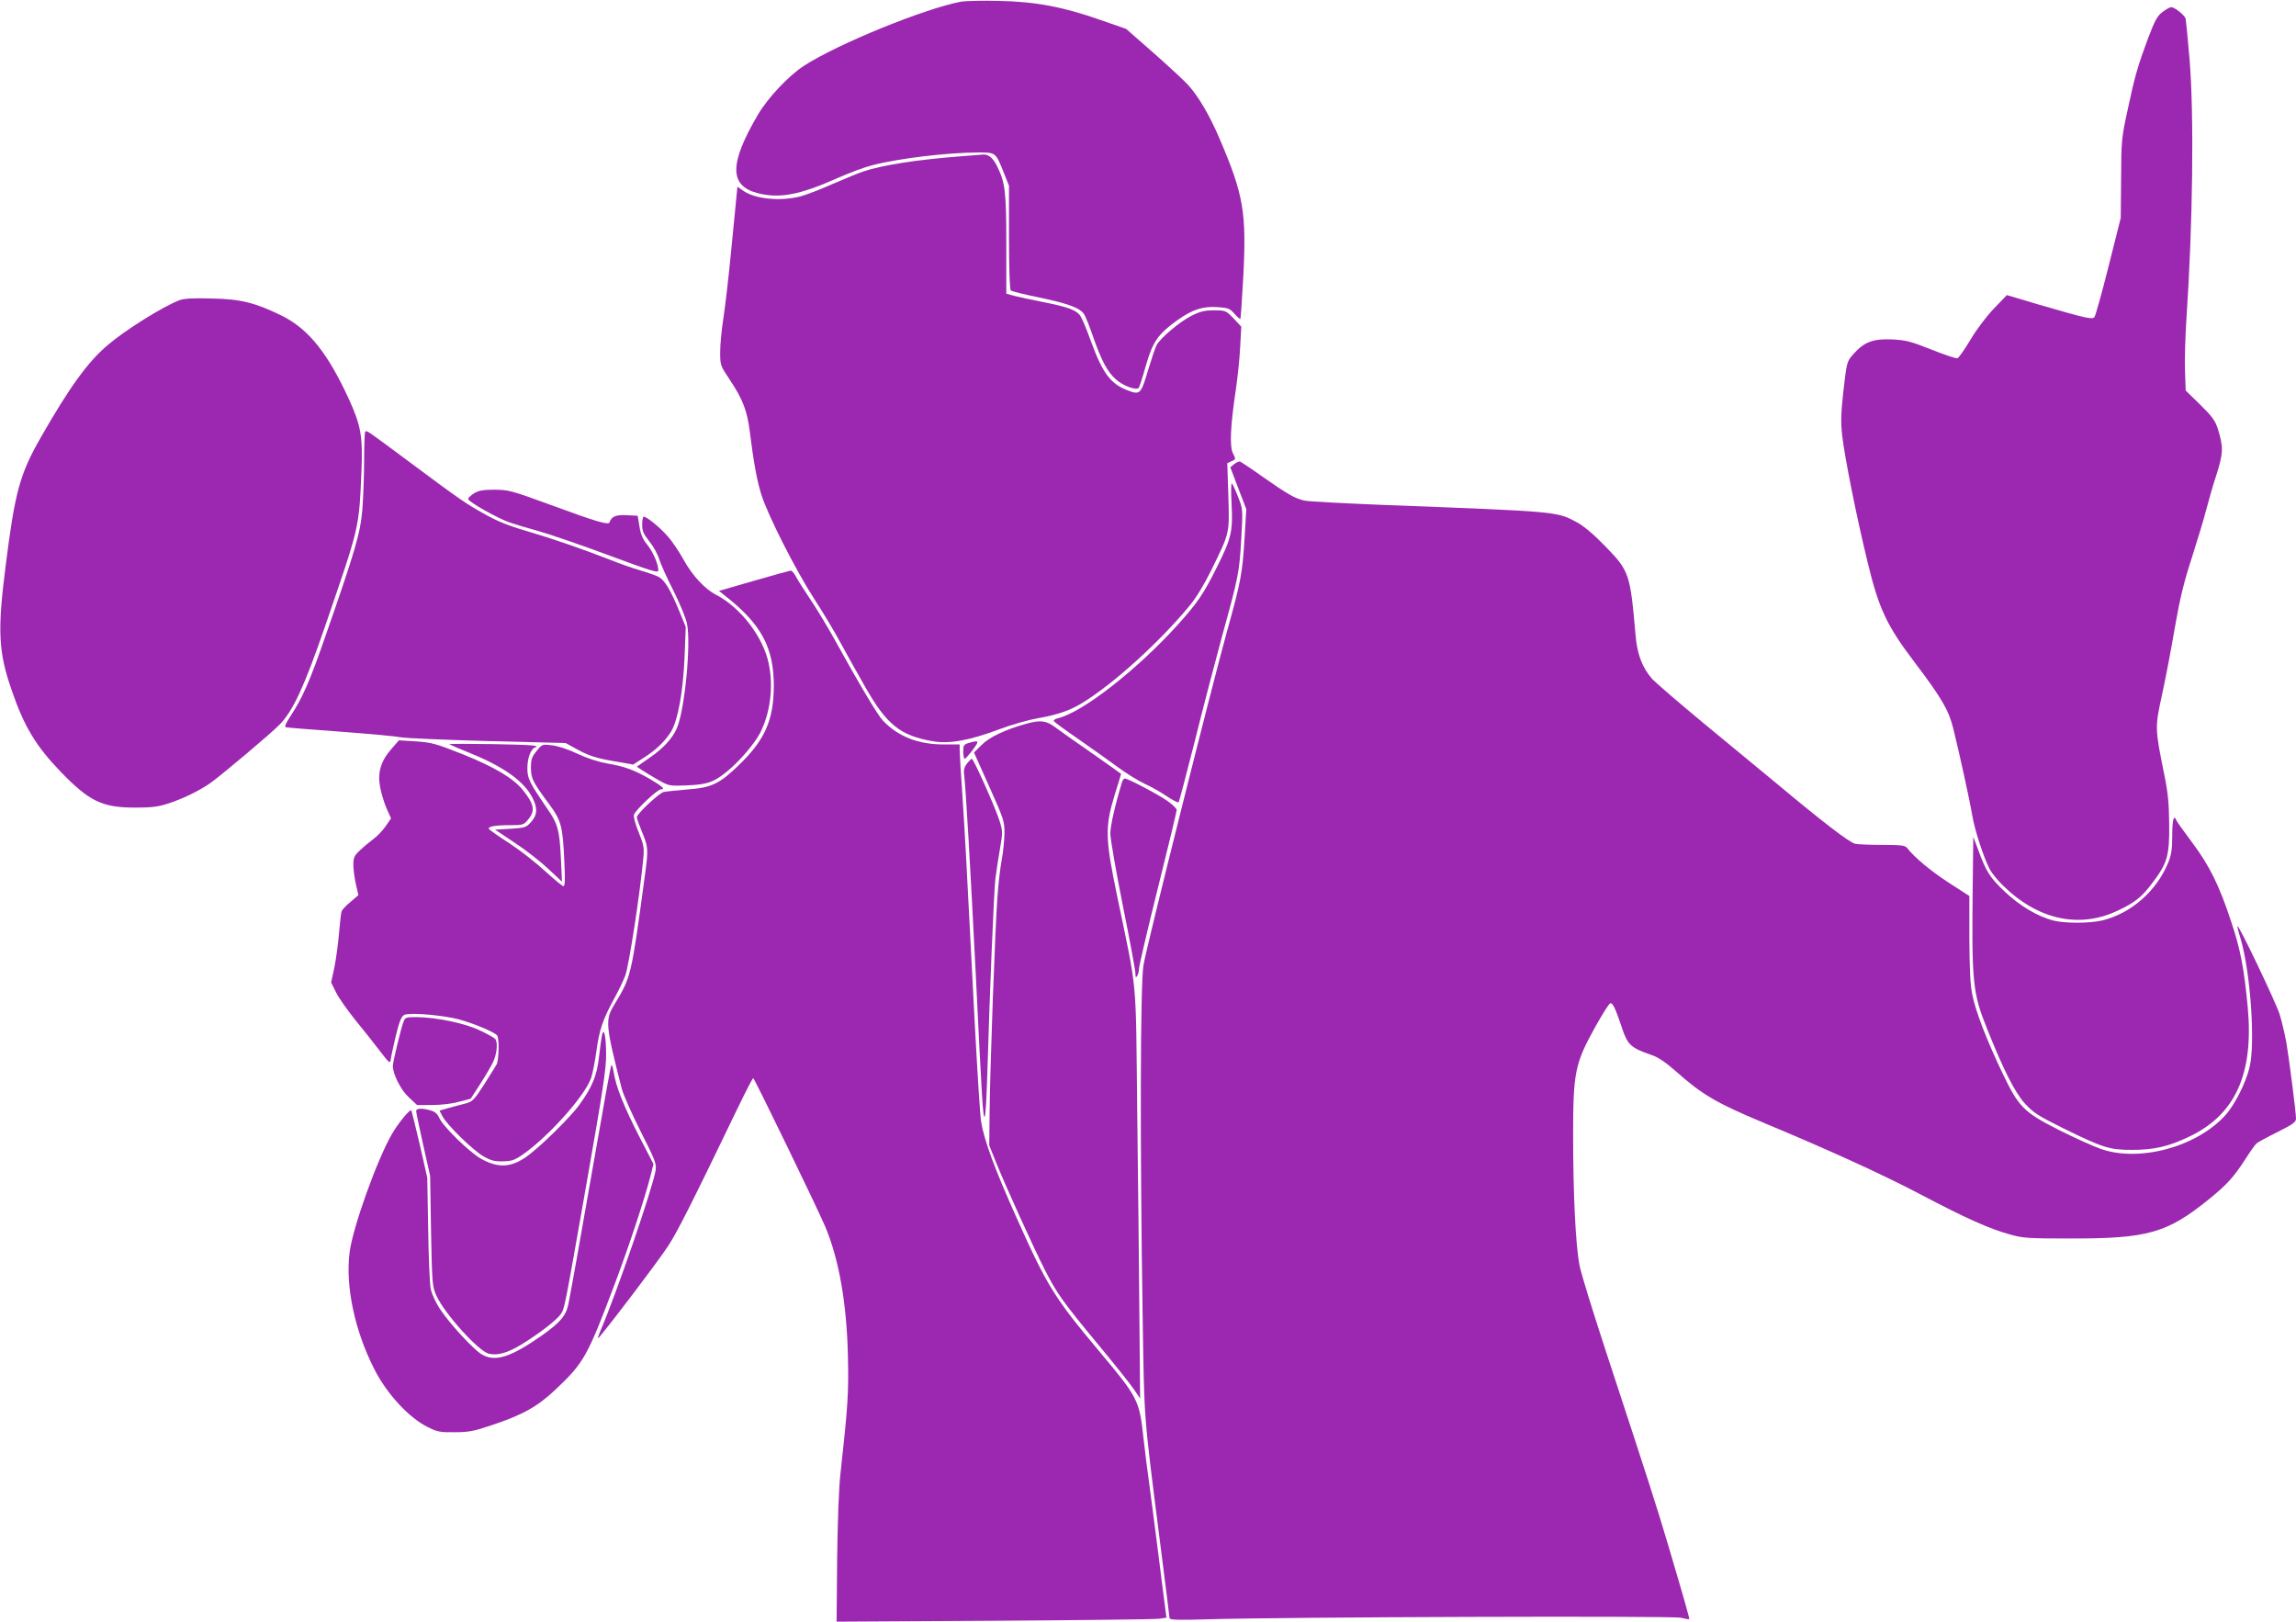
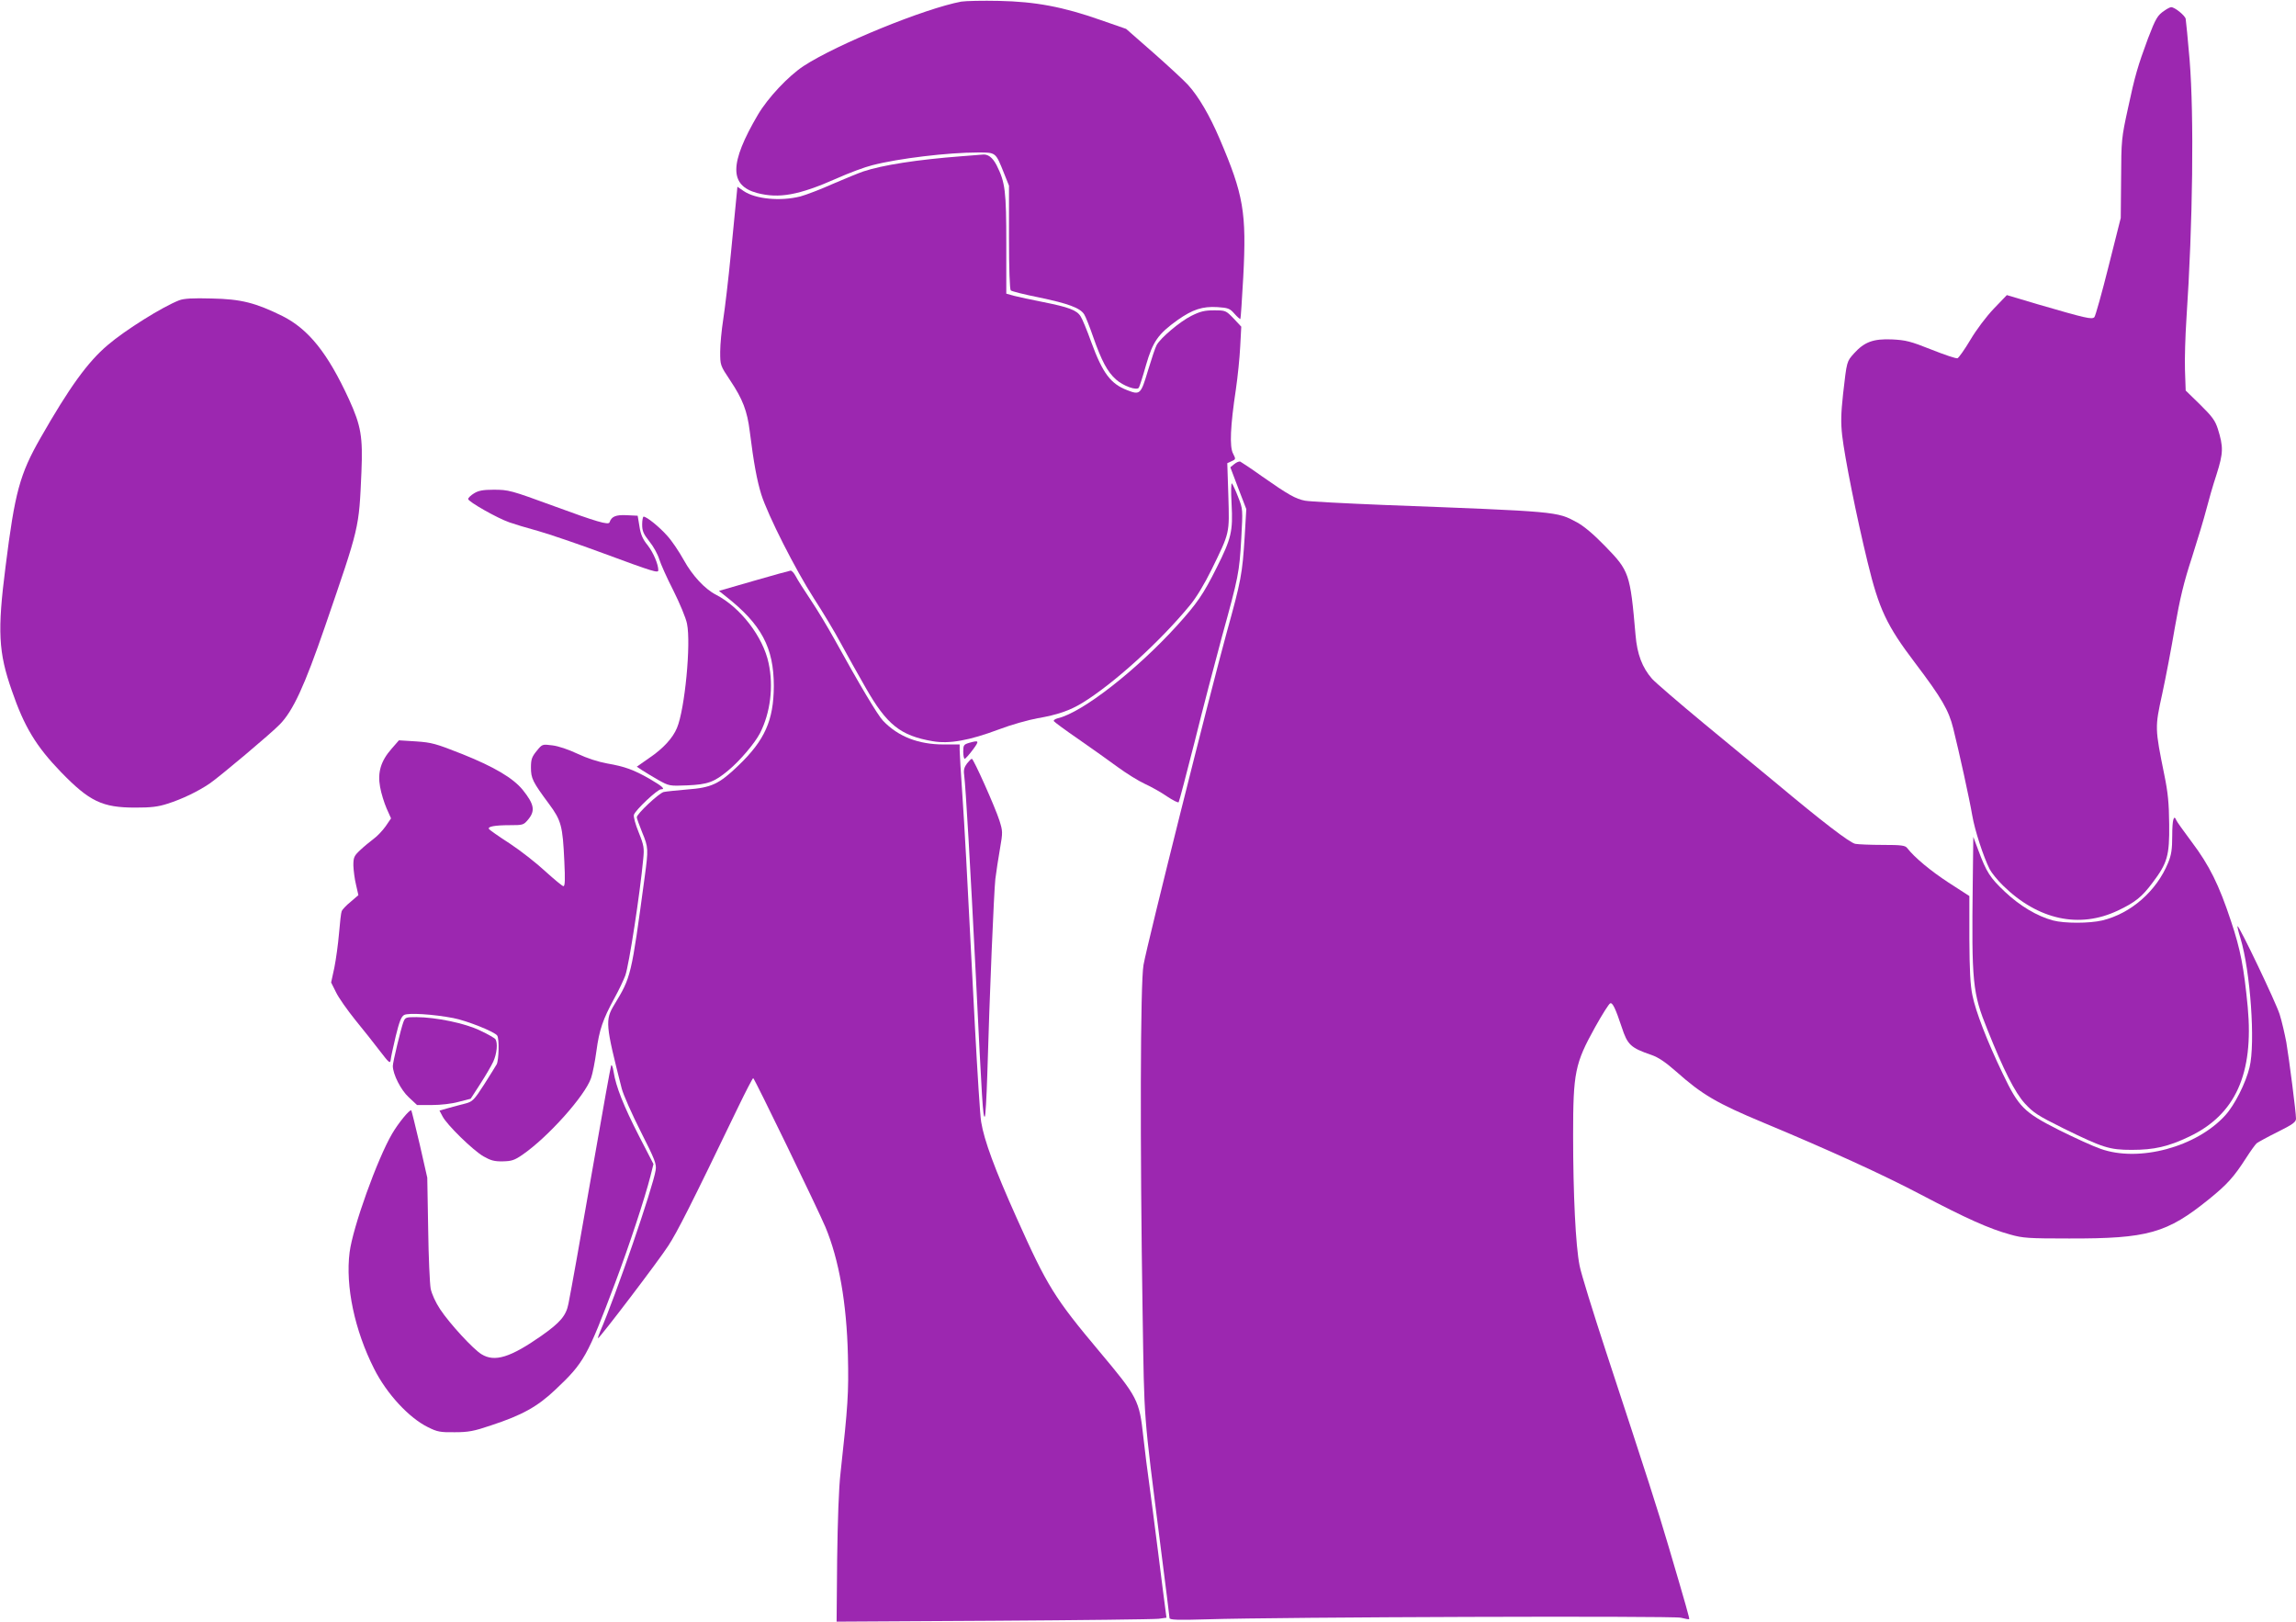
<svg xmlns="http://www.w3.org/2000/svg" version="1.0" width="1280pt" height="904pt" viewBox="0 0 1280 904" preserveAspectRatio="xMidYMid meet">
  <g transform="translate(0,904) scale(0.1,-0.1)" fill="#9c27b0" stroke="none">
    <path d="M5359 9031 c-203 -38 -692 -237 -879 -359 -85 -56 -199 -177 -255 -272 -159 -271 -160 -394 -4 -436 122 -32 233 -12 443 81 69 31 158 64 199 74 146 38 423 71 589 71 101 0 98 2 145 -115 l28 -70 0 -287 c0 -178 4 -291 10 -297 6 -5 76 -23 157 -39 162 -34 229 -58 252 -94 8 -12 31 -70 51 -128 46 -131 78 -192 126 -235 41 -37 117 -64 128 -46 4 6 22 62 40 126 38 131 67 173 176 251 84 59 139 77 222 72 59 -4 69 -7 95 -37 16 -18 31 -31 33 -29 2 2 9 107 16 233 19 361 2 459 -132 772 -55 129 -117 235 -176 300 -21 23 -107 103 -191 177 l-154 135 -141 49 c-210 74 -365 103 -567 107 -91 2 -186 0 -211 -4z" />
    <path d="M12067 8981 c-39 -26 -49 -43 -92 -155 -57 -154 -73 -208 -112 -391 -36 -164 -37 -177 -38 -390 l-2 -220 -68 -270 c-37 -148 -73 -276 -79 -283 -14 -14 -45 -7 -320 73 l-168 50 -73 -76 c-41 -43 -97 -117 -130 -173 -32 -54 -65 -100 -72 -103 -7 -3 -72 19 -145 48 -118 47 -143 53 -221 57 -104 4 -153 -14 -211 -78 -41 -46 -40 -42 -61 -226 -12 -111 -13 -160 -5 -232 14 -121 79 -449 142 -707 63 -260 106 -352 264 -560 149 -197 188 -264 213 -365 33 -132 91 -396 106 -485 14 -83 62 -230 97 -300 11 -21 45 -63 75 -92 195 -191 425 -241 640 -139 97 46 134 76 193 155 83 110 95 150 93 326 -1 117 -7 178 -27 275 -53 262 -53 264 -12 451 20 92 52 260 71 373 28 159 49 249 95 389 32 100 68 220 80 267 12 47 37 135 57 195 38 120 39 153 7 255 -15 46 -31 68 -98 134 l-81 79 -4 116 c-2 64 2 190 8 281 36 537 43 1131 18 1445 -10 116 -20 219 -22 230 -4 19 -61 65 -81 65 -5 0 -22 -8 -37 -19z" />
    <path d="M5360 8169 c-248 -19 -440 -49 -548 -85 -26 -9 -102 -40 -169 -69 -67 -30 -148 -61 -181 -70 -111 -28 -250 -15 -316 30 l-35 24 -5 -52 c-3 -29 -17 -171 -31 -317 -14 -146 -34 -312 -43 -370 -9 -58 -17 -139 -17 -181 0 -75 0 -76 56 -160 69 -103 95 -170 109 -285 22 -176 40 -272 64 -350 37 -117 190 -419 293 -579 50 -77 118 -190 151 -252 33 -61 95 -172 137 -245 119 -209 195 -269 375 -300 92 -16 204 4 369 66 68 26 165 53 215 62 111 19 180 43 249 85 175 107 433 341 600 544 36 43 81 118 121 199 103 211 100 199 94 410 l-6 184 24 11 c24 11 24 11 8 43 -20 38 -15 153 16 358 10 69 21 175 24 237 l6 112 -43 46 c-43 44 -44 45 -109 45 -53 0 -77 -6 -127 -31 -62 -31 -172 -123 -193 -163 -7 -12 -28 -75 -48 -141 -40 -134 -44 -138 -116 -110 -92 35 -137 95 -200 267 -24 67 -51 132 -60 145 -21 34 -67 51 -208 79 -67 13 -140 29 -163 35 l-43 12 0 276 c0 298 -6 344 -54 440 -23 44 -49 64 -81 59 -5 0 -57 -4 -115 -9z" />
    <path d="M999 7366 c-93 -36 -301 -166 -399 -250 -111 -94 -213 -235 -374 -517 -116 -203 -143 -303 -195 -717 -46 -360 -40 -478 35 -692 69 -201 135 -310 273 -453 160 -165 231 -199 415 -199 87 0 126 4 181 22 79 25 169 68 235 113 55 38 341 278 390 329 74 76 137 212 252 546 193 562 189 542 203 862 8 195 -2 256 -69 403 -119 259 -225 391 -371 465 -150 74 -231 95 -395 98 -105 3 -155 0 -181 -10z" />
-     <path d="M2036 6633 c-3 -3 -6 -76 -6 -162 0 -86 -5 -208 -10 -272 -11 -130 -38 -225 -205 -703 -88 -255 -129 -347 -196 -449 -25 -37 -34 -59 -26 -61 6 -2 145 -13 307 -25 162 -12 313 -26 335 -31 22 -5 238 -14 479 -21 l439 -11 73 -40 c59 -31 97 -44 189 -60 l115 -20 53 34 c73 46 120 91 156 146 40 63 70 227 78 432 l6 155 -36 88 c-48 117 -82 174 -115 191 -15 8 -61 24 -102 36 -41 12 -118 39 -170 60 -154 60 -316 116 -465 160 -103 30 -167 56 -240 98 -103 58 -123 71 -440 307 -218 162 -210 156 -219 148z" />
    <path d="M6881 6453 l-22 -18 44 -116 45 -117 -9 -153 c-13 -209 -20 -246 -100 -534 -85 -307 -444 -1738 -464 -1854 -18 -98 -20 -1002 -5 -1946 10 -614 3 -530 99 -1287 28 -218 51 -402 51 -408 0 -10 45 -12 208 -7 407 13 2595 20 2642 9 24 -6 46 -10 47 -8 3 2 -15 67 -116 409 -63 213 -110 359 -346 1077 -73 223 -141 441 -149 485 -22 110 -36 398 -36 726 0 350 10 400 122 602 40 72 78 132 85 134 13 5 29 -28 64 -133 32 -98 49 -115 166 -155 38 -13 78 -40 137 -92 145 -129 227 -177 486 -285 358 -149 672 -292 880 -402 251 -132 380 -190 497 -222 70 -20 102 -22 328 -22 439 -1 545 29 781 220 100 81 138 123 206 229 25 39 51 75 59 82 8 6 60 35 117 63 84 42 102 55 102 74 0 35 -38 331 -54 426 -9 47 -25 117 -37 155 -20 65 -228 500 -235 492 -2 -2 5 -31 16 -66 56 -184 84 -586 51 -721 -21 -87 -83 -210 -135 -267 -160 -177 -482 -264 -696 -187 -41 14 -146 62 -232 105 -196 99 -224 128 -313 314 -88 183 -151 347 -169 437 -12 57 -16 140 -17 315 l0 238 -116 75 c-101 66 -190 140 -231 193 -11 14 -32 17 -136 17 -68 0 -137 3 -153 6 -31 6 -186 125 -443 340 -80 66 -260 215 -401 331 -140 116 -270 228 -289 249 -55 63 -83 137 -92 244 -30 345 -35 357 -170 496 -66 68 -119 112 -158 133 -112 60 -100 59 -1073 96 -219 9 -417 19 -442 24 -52 10 -93 33 -240 136 -60 43 -115 79 -121 82 -6 2 -21 -4 -33 -14z" />
    <path d="M6866 6230 c8 -151 -1 -191 -83 -354 -74 -148 -108 -198 -220 -322 -227 -250 -529 -486 -666 -518 -15 -4 -25 -11 -22 -16 3 -5 65 -51 138 -101 73 -51 171 -120 218 -155 48 -35 115 -77 150 -93 35 -16 91 -47 124 -70 33 -22 62 -37 66 -33 3 4 43 156 89 337 45 182 114 445 152 585 93 337 97 357 108 548 9 163 9 164 -17 230 -14 37 -30 71 -35 77 -5 5 -6 -43 -2 -115z" />
    <path d="M2643 6290 c-18 -11 -33 -25 -33 -32 1 -15 163 -107 230 -130 25 -9 97 -31 160 -48 63 -18 228 -74 365 -125 276 -102 305 -111 305 -94 0 34 -28 99 -59 139 -27 33 -39 59 -46 105 l-10 60 -61 3 c-61 3 -85 -7 -96 -40 -6 -16 -74 4 -308 90 -243 89 -254 92 -339 92 -58 0 -84 -5 -108 -20z" />
    <path d="M3580 6116 c0 -36 7 -52 40 -94 23 -28 47 -72 55 -99 8 -26 43 -105 79 -175 35 -70 70 -153 76 -185 23 -110 -12 -477 -56 -581 -23 -56 -77 -115 -154 -167 l-70 -49 27 -18 c16 -10 56 -35 91 -55 63 -35 63 -35 165 -31 113 5 149 18 228 84 64 53 147 151 176 207 58 114 76 260 48 390 -31 148 -158 312 -294 382 -61 31 -131 106 -179 193 -26 47 -67 108 -92 135 -44 50 -115 107 -132 107 -4 0 -8 -20 -8 -44z" />
    <path d="M4202 5802 l-194 -56 39 -31 c198 -156 267 -285 267 -500 -1 -190 -50 -301 -197 -442 -108 -104 -151 -124 -286 -134 -58 -5 -117 -11 -131 -14 -27 -7 -150 -122 -150 -141 0 -6 14 -44 30 -84 35 -84 35 -94 14 -249 -75 -557 -76 -557 -169 -711 -52 -86 -50 -111 41 -468 9 -35 57 -143 106 -240 80 -158 89 -181 83 -216 -15 -96 -222 -698 -309 -898 -9 -21 -14 -38 -12 -38 9 0 338 432 392 516 50 77 122 218 389 772 43 89 81 162 84 162 7 -1 360 -729 403 -831 75 -180 118 -422 125 -714 5 -209 0 -283 -41 -655 -10 -85 -16 -264 -19 -483 l-3 -347 875 5 c482 3 896 8 920 11 l44 6 -6 46 c-4 26 -22 171 -41 322 -19 151 -42 325 -50 385 -9 61 -23 175 -32 255 -22 204 -31 221 -244 475 -251 299 -292 365 -462 745 -123 274 -181 432 -198 535 -6 33 -21 274 -35 535 -50 973 -56 1080 -70 1290 -8 118 -15 230 -15 248 l0 32 -89 0 c-141 0 -254 44 -338 132 -30 31 -131 201 -273 458 -35 63 -93 160 -130 215 -37 55 -75 115 -84 133 -9 17 -22 32 -29 31 -6 -1 -99 -26 -205 -57z" />
-     <path d="M5720 5005 c-116 -32 -206 -75 -248 -118 l-42 -42 85 -190 c81 -181 85 -193 85 -260 -1 -38 -7 -104 -15 -145 -8 -41 -19 -133 -24 -205 -13 -167 -42 -965 -44 -1205 l-2 -185 36 -90 c55 -137 214 -487 276 -608 66 -129 98 -174 305 -424 87 -105 173 -213 191 -240 l33 -49 -4 456 c-2 250 -7 763 -12 1140 -9 776 3 651 -112 1205 -67 321 -68 384 -15 560 21 66 37 120 37 121 0 1 -73 52 -162 115 -90 62 -183 128 -207 146 -49 37 -83 40 -161 18z" />
    <path d="M2183 4866 c-60 -68 -79 -132 -64 -213 6 -35 23 -89 36 -119 l25 -56 -30 -44 c-17 -24 -47 -56 -68 -71 -20 -15 -54 -43 -74 -62 -34 -32 -38 -40 -38 -86 1 -27 7 -76 15 -108 l13 -57 -43 -37 c-25 -20 -47 -44 -50 -52 -4 -9 -10 -65 -15 -124 -5 -60 -17 -146 -26 -191 l-18 -83 27 -54 c14 -30 63 -99 107 -154 45 -55 107 -133 138 -174 50 -65 57 -72 60 -50 1 13 14 73 28 132 20 82 31 110 47 119 24 13 163 4 273 -17 75 -14 233 -77 246 -98 12 -19 9 -136 -3 -160 -7 -12 -39 -64 -71 -114 -54 -84 -64 -94 -101 -104 -23 -6 -66 -17 -94 -25 l-53 -15 17 -32 c23 -46 169 -189 228 -223 40 -23 61 -29 108 -28 49 1 65 6 110 37 142 98 348 328 382 427 9 25 22 93 30 151 16 118 35 175 101 296 25 45 51 101 60 125 21 59 82 457 100 650 6 60 4 75 -25 147 -19 46 -30 88 -27 99 9 27 131 142 151 142 26 0 9 16 -63 58 -89 51 -139 69 -237 86 -50 9 -112 29 -165 54 -51 24 -107 43 -141 47 -56 7 -56 7 -87 -31 -27 -33 -32 -47 -32 -93 0 -60 9 -79 101 -203 68 -92 76 -122 85 -318 5 -103 4 -140 -5 -140 -6 0 -50 37 -99 81 -48 45 -137 115 -199 156 -62 40 -115 77 -117 82 -9 13 32 21 116 21 73 0 77 1 102 31 41 49 35 85 -30 166 -54 66 -159 128 -336 199 -149 59 -171 65 -258 71 l-96 6 -41 -47z" />
    <path d="M5403 4899 c-30 -9 -33 -13 -33 -49 0 -22 4 -40 8 -40 4 0 25 23 45 50 38 51 36 55 -20 39z" />
-     <path d="M2505 4891 c3 -2 57 -26 120 -51 186 -76 297 -156 344 -248 29 -57 27 -95 -8 -134 -28 -31 -34 -33 -115 -38 l-86 -5 108 -72 c60 -39 143 -104 187 -145 l78 -73 -6 130 c-8 160 -17 192 -76 277 -100 146 -111 168 -111 226 0 54 19 107 42 115 33 11 -14 15 -239 19 -133 2 -240 2 -238 -1z" />
    <path d="M5391 4784 c-15 -20 -20 -36 -16 -63 9 -69 35 -518 65 -1116 35 -715 40 -796 50 -790 4 2 10 107 14 232 13 457 37 1020 45 1093 5 41 17 118 26 170 16 91 15 97 -3 155 -23 73 -144 344 -154 345 -4 0 -16 -12 -27 -26z" />
-     <path d="M6256 4683 c-41 -136 -66 -247 -66 -290 0 -30 32 -211 70 -403 39 -192 70 -362 70 -377 0 -22 2 -25 10 -13 5 8 10 27 10 41 0 14 47 216 105 448 58 232 105 428 105 436 0 7 -22 29 -50 49 -49 35 -221 126 -239 126 -5 0 -12 -8 -15 -17z" />
    <path d="M12110 4383 c0 -79 -5 -109 -23 -153 -65 -158 -207 -282 -367 -321 -72 -17 -212 -17 -275 0 -89 24 -184 81 -267 159 -84 79 -104 111 -149 232 l-28 75 -3 -250 c-7 -565 -1 -620 81 -823 91 -228 154 -352 209 -413 48 -52 72 -68 215 -139 220 -108 257 -120 381 -120 125 0 204 18 321 74 257 122 360 350 326 721 -21 221 -41 324 -93 479 -67 203 -121 312 -219 442 -45 60 -84 115 -86 121 -14 36 -23 3 -23 -84z" />
    <path d="M2249 3343 c-14 -37 -59 -224 -59 -245 0 -46 45 -135 89 -175 l46 -43 83 0 c48 0 112 7 150 18 l66 17 53 82 c29 45 62 101 73 125 20 44 26 103 12 125 -4 6 -42 28 -85 48 -84 41 -244 74 -355 75 -59 0 -63 -1 -73 -27z" />
-     <path d="M3356 3270 c-3 -14 -10 -67 -16 -118 -12 -107 -36 -167 -108 -268 -52 -73 -230 -247 -304 -297 -85 -57 -155 -58 -249 -5 -64 37 -210 179 -230 226 -10 23 -24 35 -49 42 -49 14 -80 12 -80 -4 0 -7 18 -92 39 -187 l39 -174 5 -308 c6 -298 7 -309 30 -360 46 -101 234 -308 291 -323 50 -12 107 4 186 53 99 61 194 135 216 167 22 34 19 19 144 729 90 512 110 641 109 718 0 102 -12 155 -23 109z" />
    <path d="M3407 3100 c-3 -8 -45 -238 -92 -510 -89 -510 -128 -726 -146 -818 -13 -66 -45 -104 -150 -178 -173 -121 -261 -149 -335 -103 -46 28 -177 170 -230 250 -26 39 -47 86 -53 115 -5 27 -12 177 -14 334 l-5 285 -42 185 c-24 102 -45 187 -47 190 -8 8 -72 -70 -107 -130 -83 -142 -219 -521 -237 -661 -24 -189 28 -435 137 -650 70 -139 194 -273 300 -325 52 -26 69 -29 149 -28 76 0 108 6 202 38 174 57 260 105 359 199 160 151 178 183 334 597 79 210 165 471 196 593 l17 68 -81 157 c-86 168 -128 274 -141 356 -4 28 -11 44 -14 36z" />
  </g>
</svg>